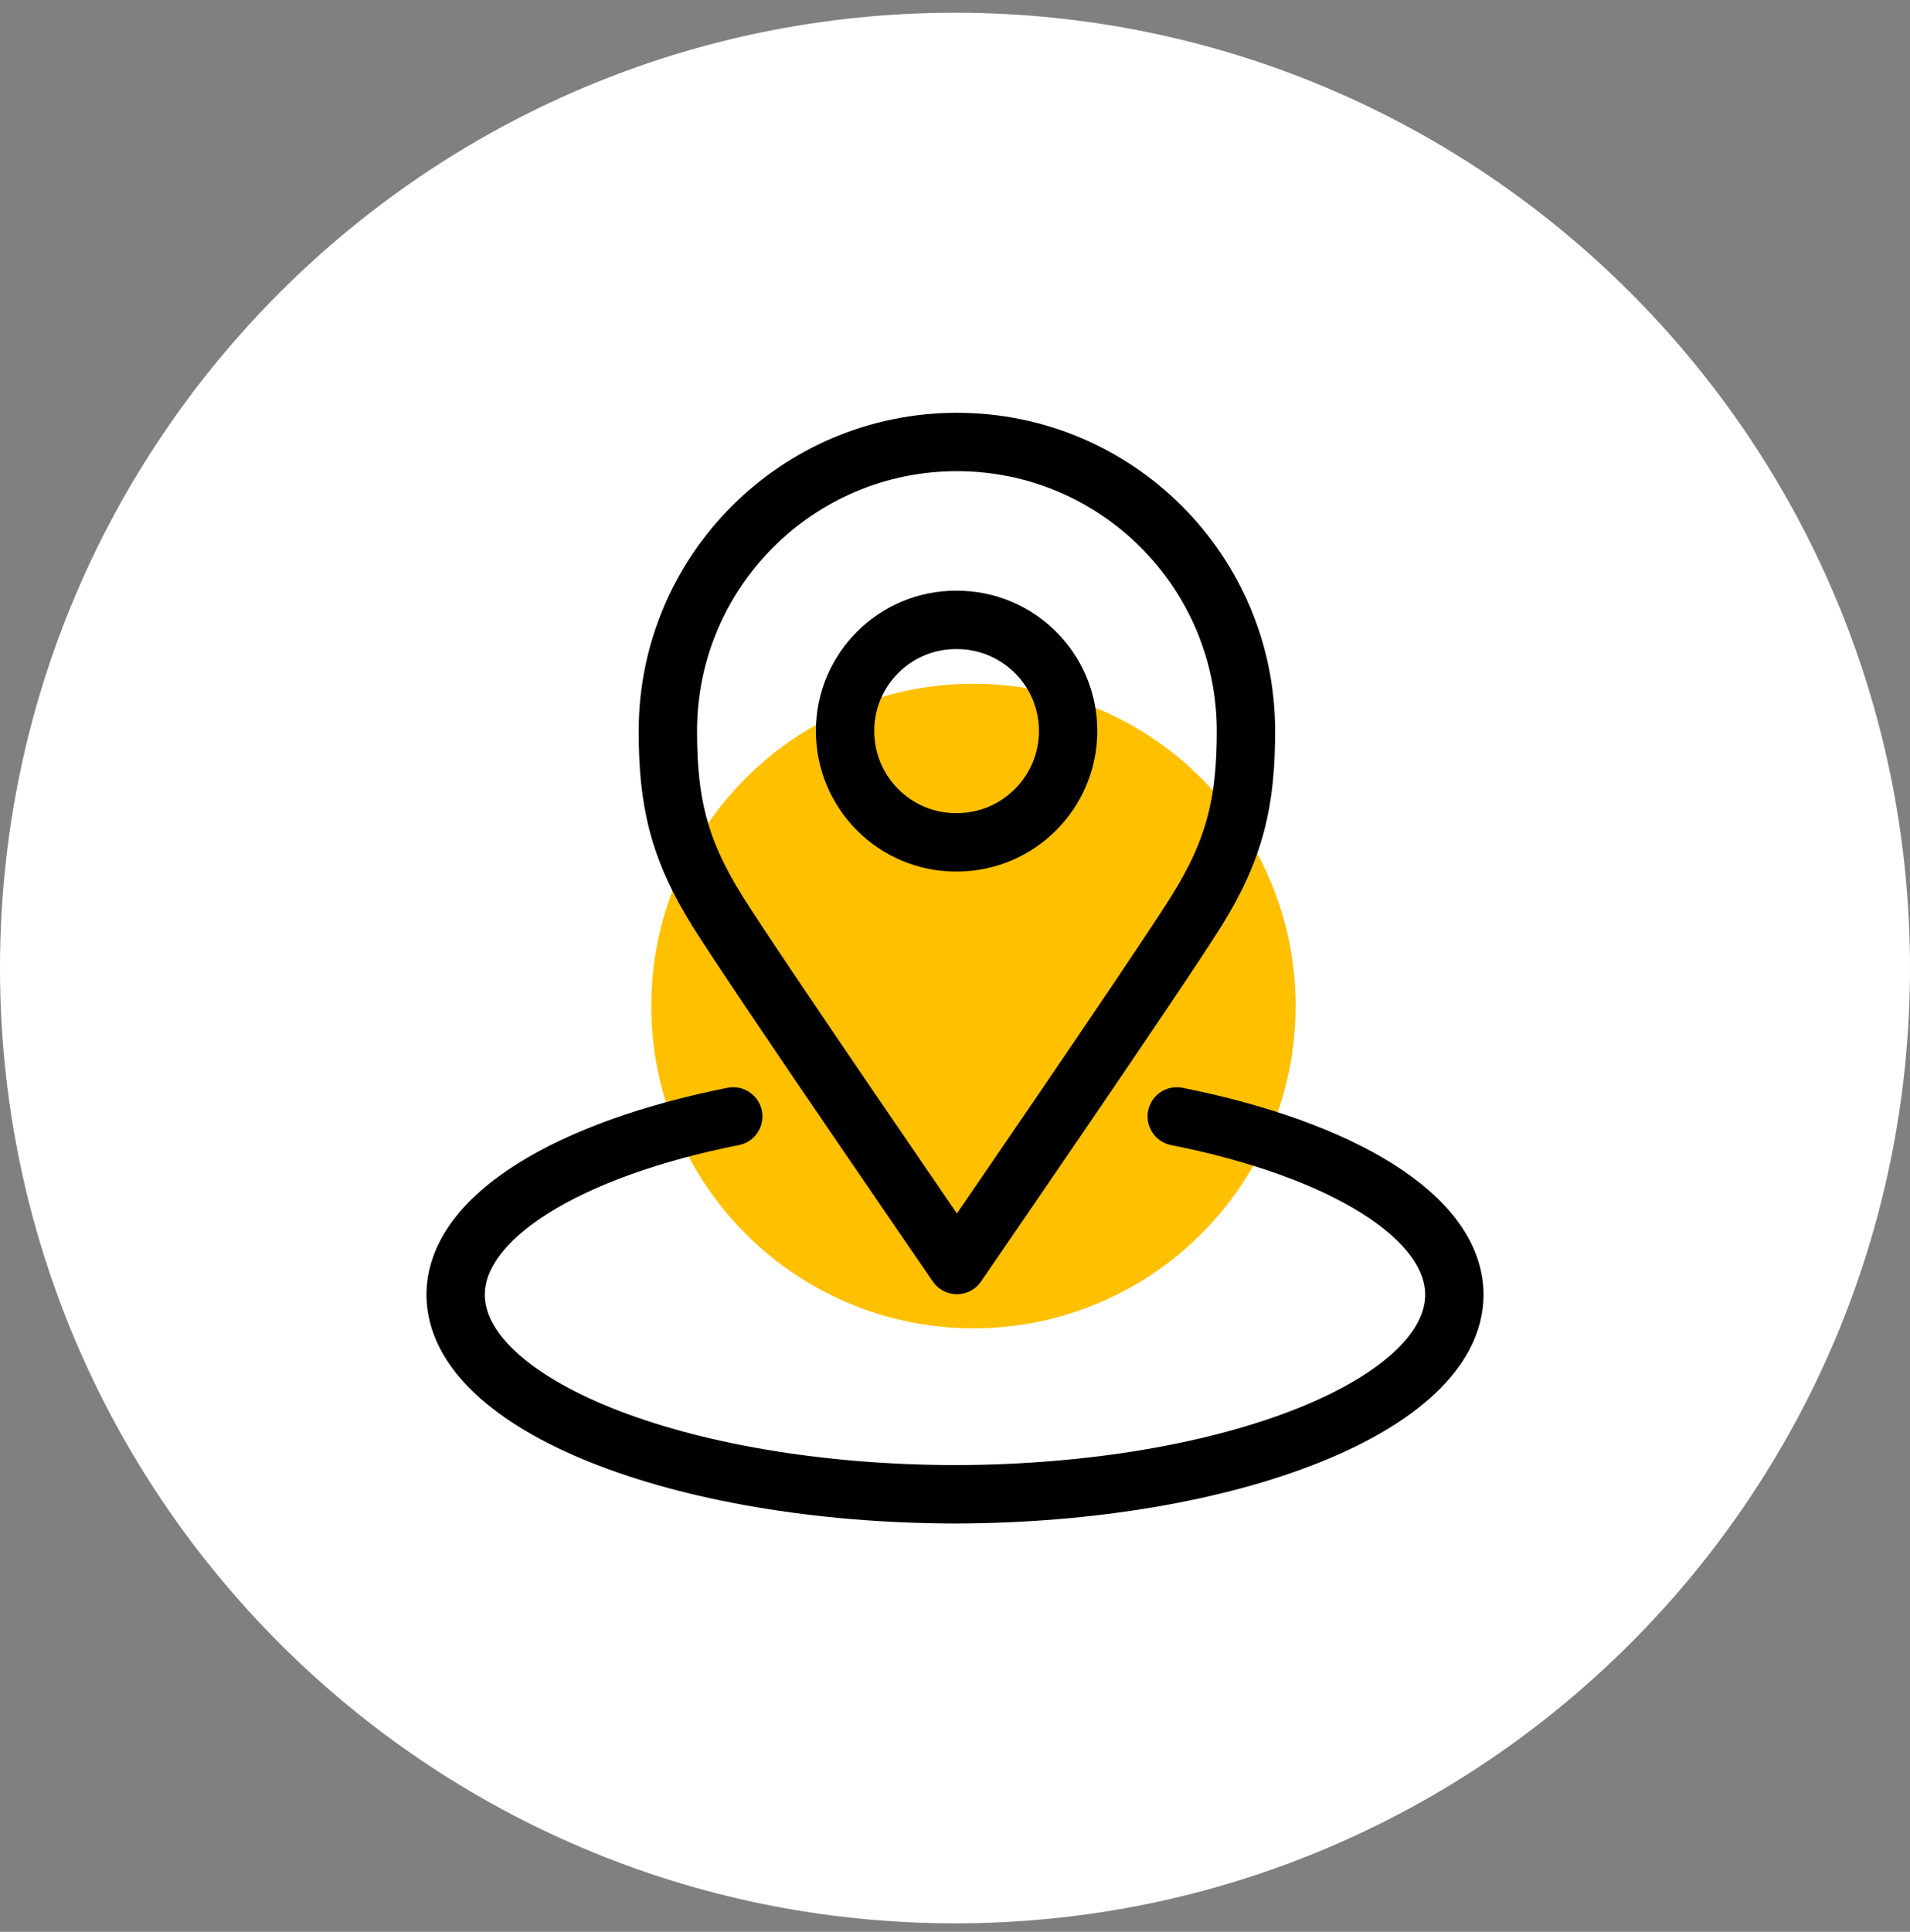
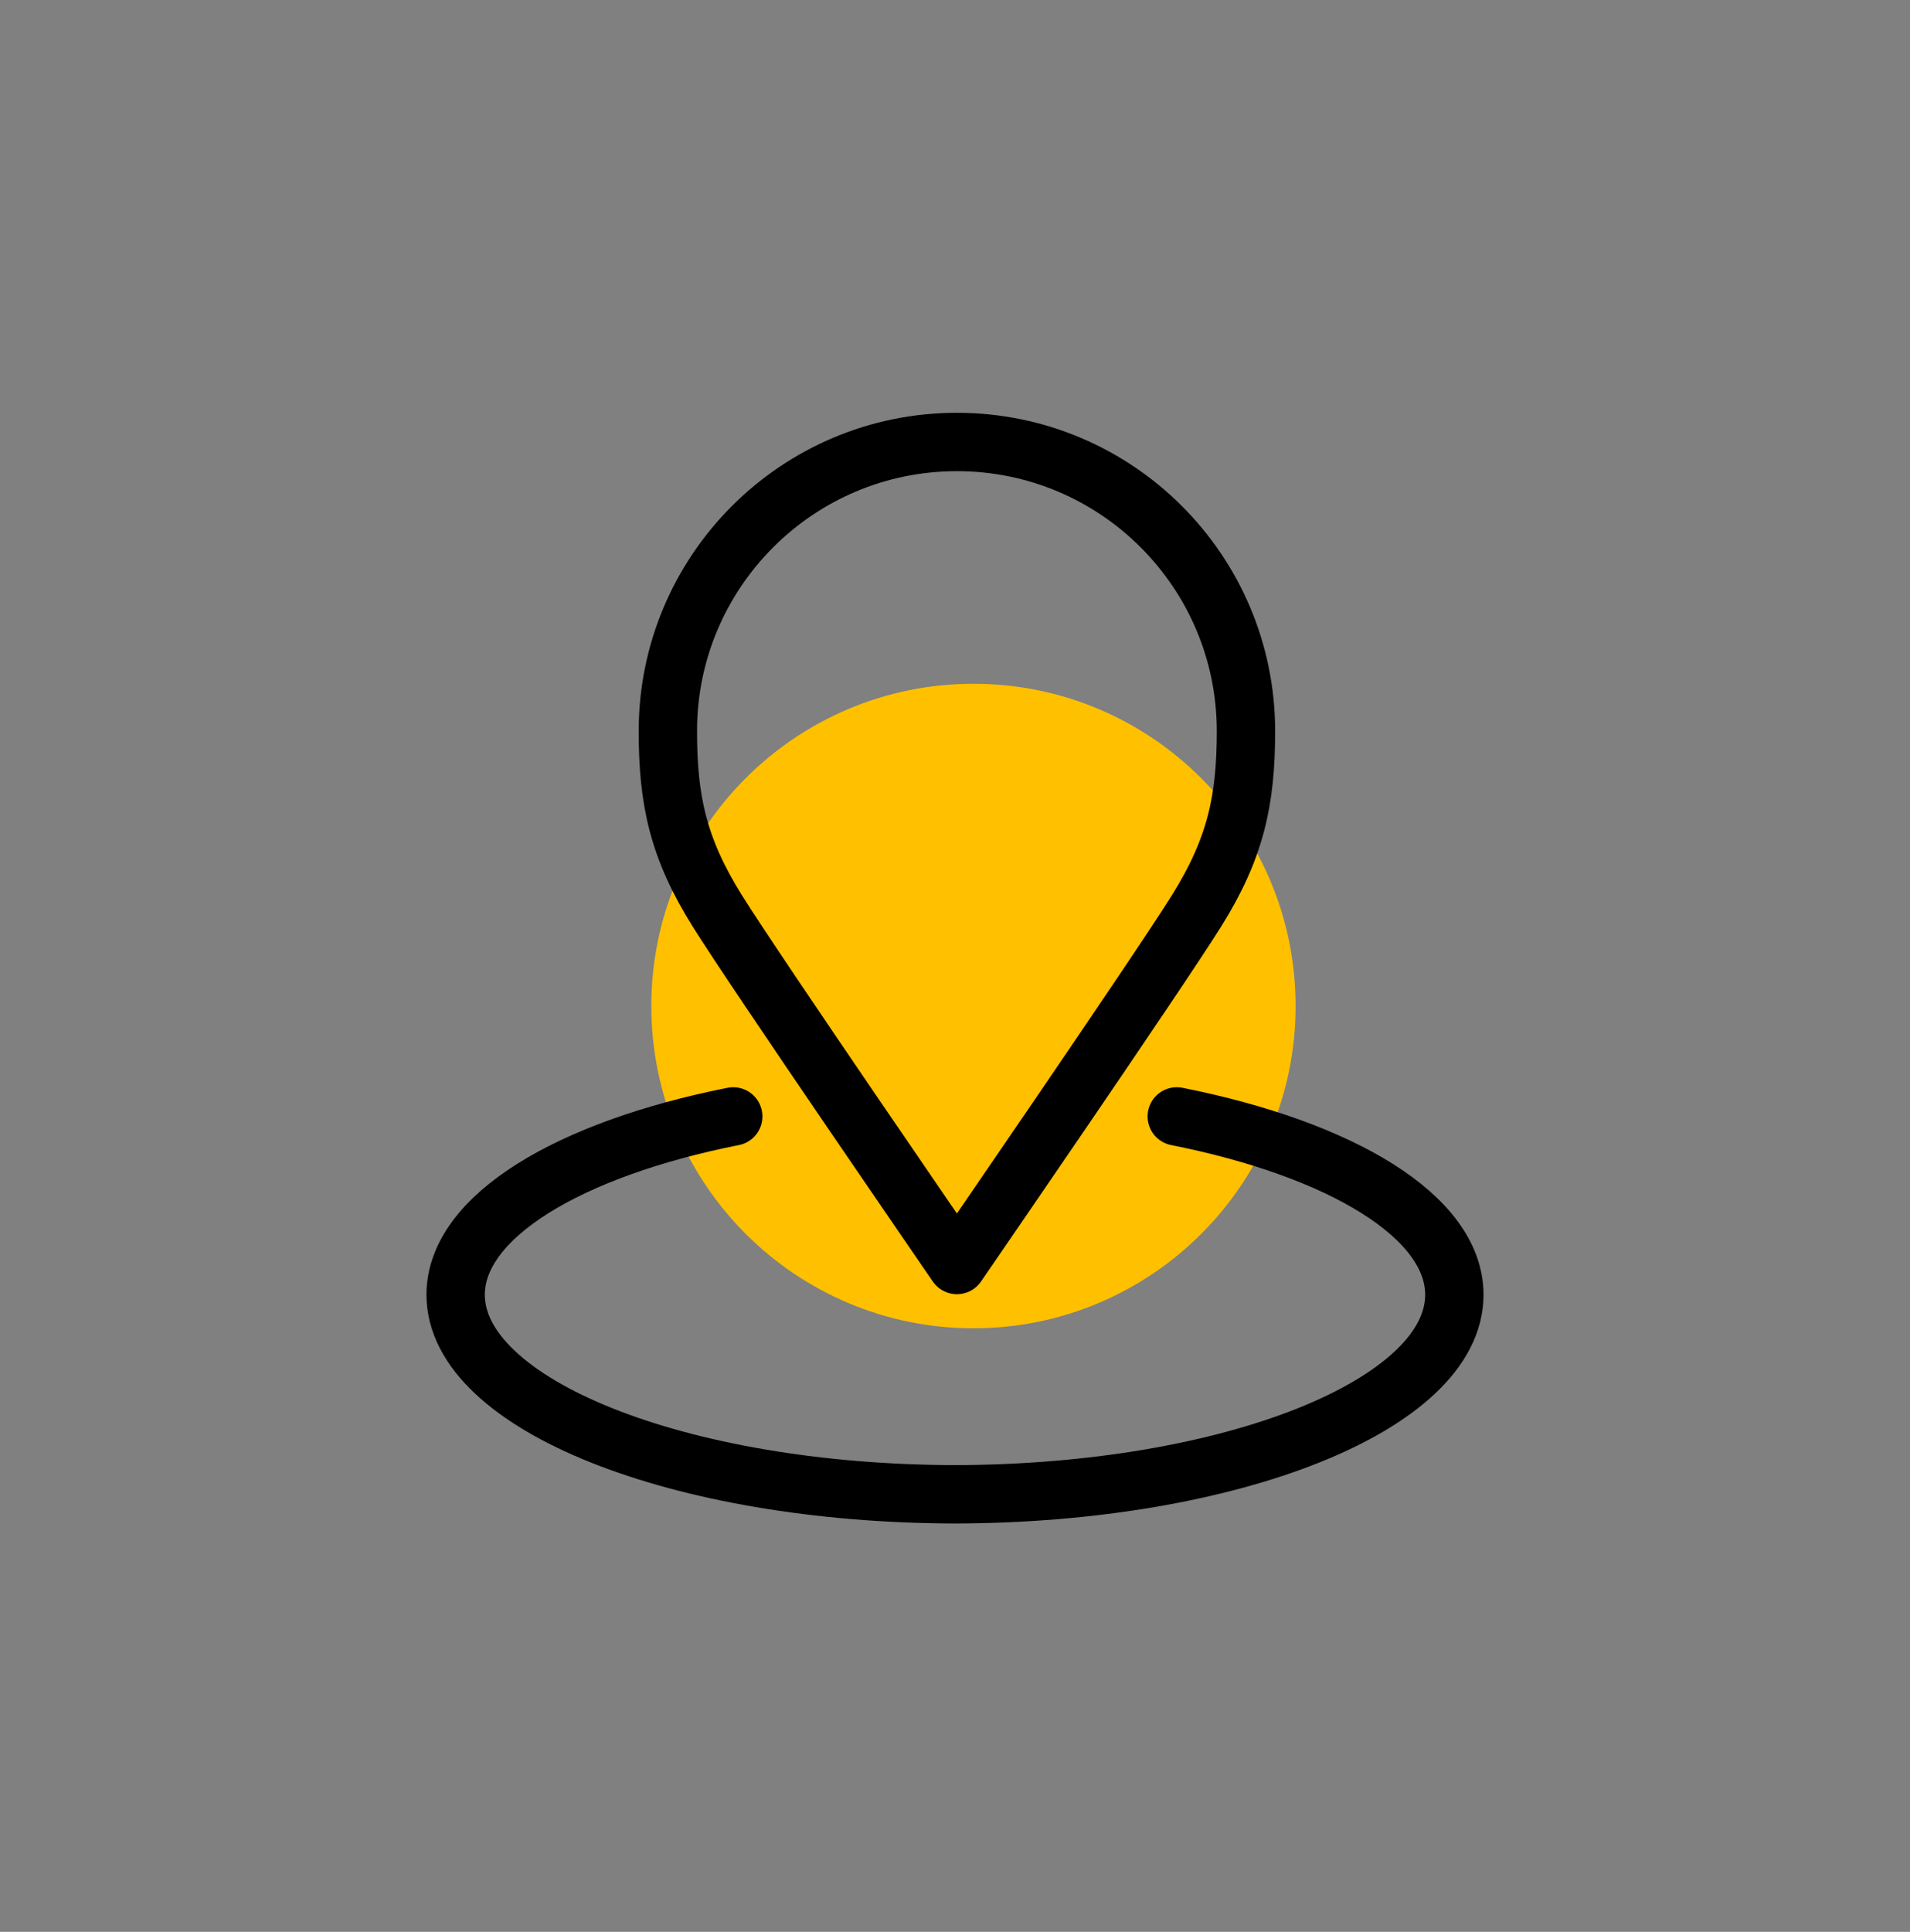
<svg xmlns="http://www.w3.org/2000/svg" width="90" height="91" viewBox="0 0 90 91" fill="none">
  <rect x="0" y="0" width="90" height="91" fill="#808080" stroke="none" />
-   <path d="M45 90.6C69.853 90.6 90 70.453 90 45.6C90 20.747 69.853 0.6 45 0.6C20.147 0.6 0 20.747 0 45.6C0 70.453 20.147 90.6 45 90.6Z" fill="white" />
  <path d="M45.87 62.57C54.25 62.57 61.05 55.77 61.05 47.39C61.05 39.01 54.25 32.21 45.87 32.21C37.49 32.21 30.69 39.01 30.69 47.39C30.69 55.77 37.49 62.57 45.87 62.57Z" fill="#FFC000" />
  <path d="M34.55 52.59C26.8 54.13 21.47 57.31 21.47 60.99C21.47 66.16 31.99 70.36 45 70.39C58.01 70.36 68.53 66.17 68.53 60.99C68.53 57.31 63.2 54.13 55.45 52.59" stroke="black" stroke-width="2.75" stroke-linecap="round" stroke-linejoin="round" />
-   <path d="M45.07 29.2H45.09C47.98 29.2 50.33 31.54 50.33 34.43C50.33 37.32 47.99 39.67 45.1 39.68H45.05C42.16 39.68 39.82 37.33 39.82 34.43C39.82 31.54 42.17 29.19 45.06 29.2H45.07Z" stroke="black" stroke-width="2.75" stroke-linecap="round" stroke-linejoin="round" />
  <path d="M45.09 20.82C52.61 20.82 58.71 26.92 58.71 34.44C58.71 37.69 58.23 39.95 56.38 42.91C54.53 45.87 45.09 59.59 45.09 59.59C45.09 59.59 35.65 45.87 33.8 42.91C31.95 39.95 31.47 37.7 31.47 34.44C31.47 26.92 37.57 20.82 45.09 20.82Z" stroke="black" stroke-width="2.75" stroke-linecap="round" stroke-linejoin="round" />
</svg>